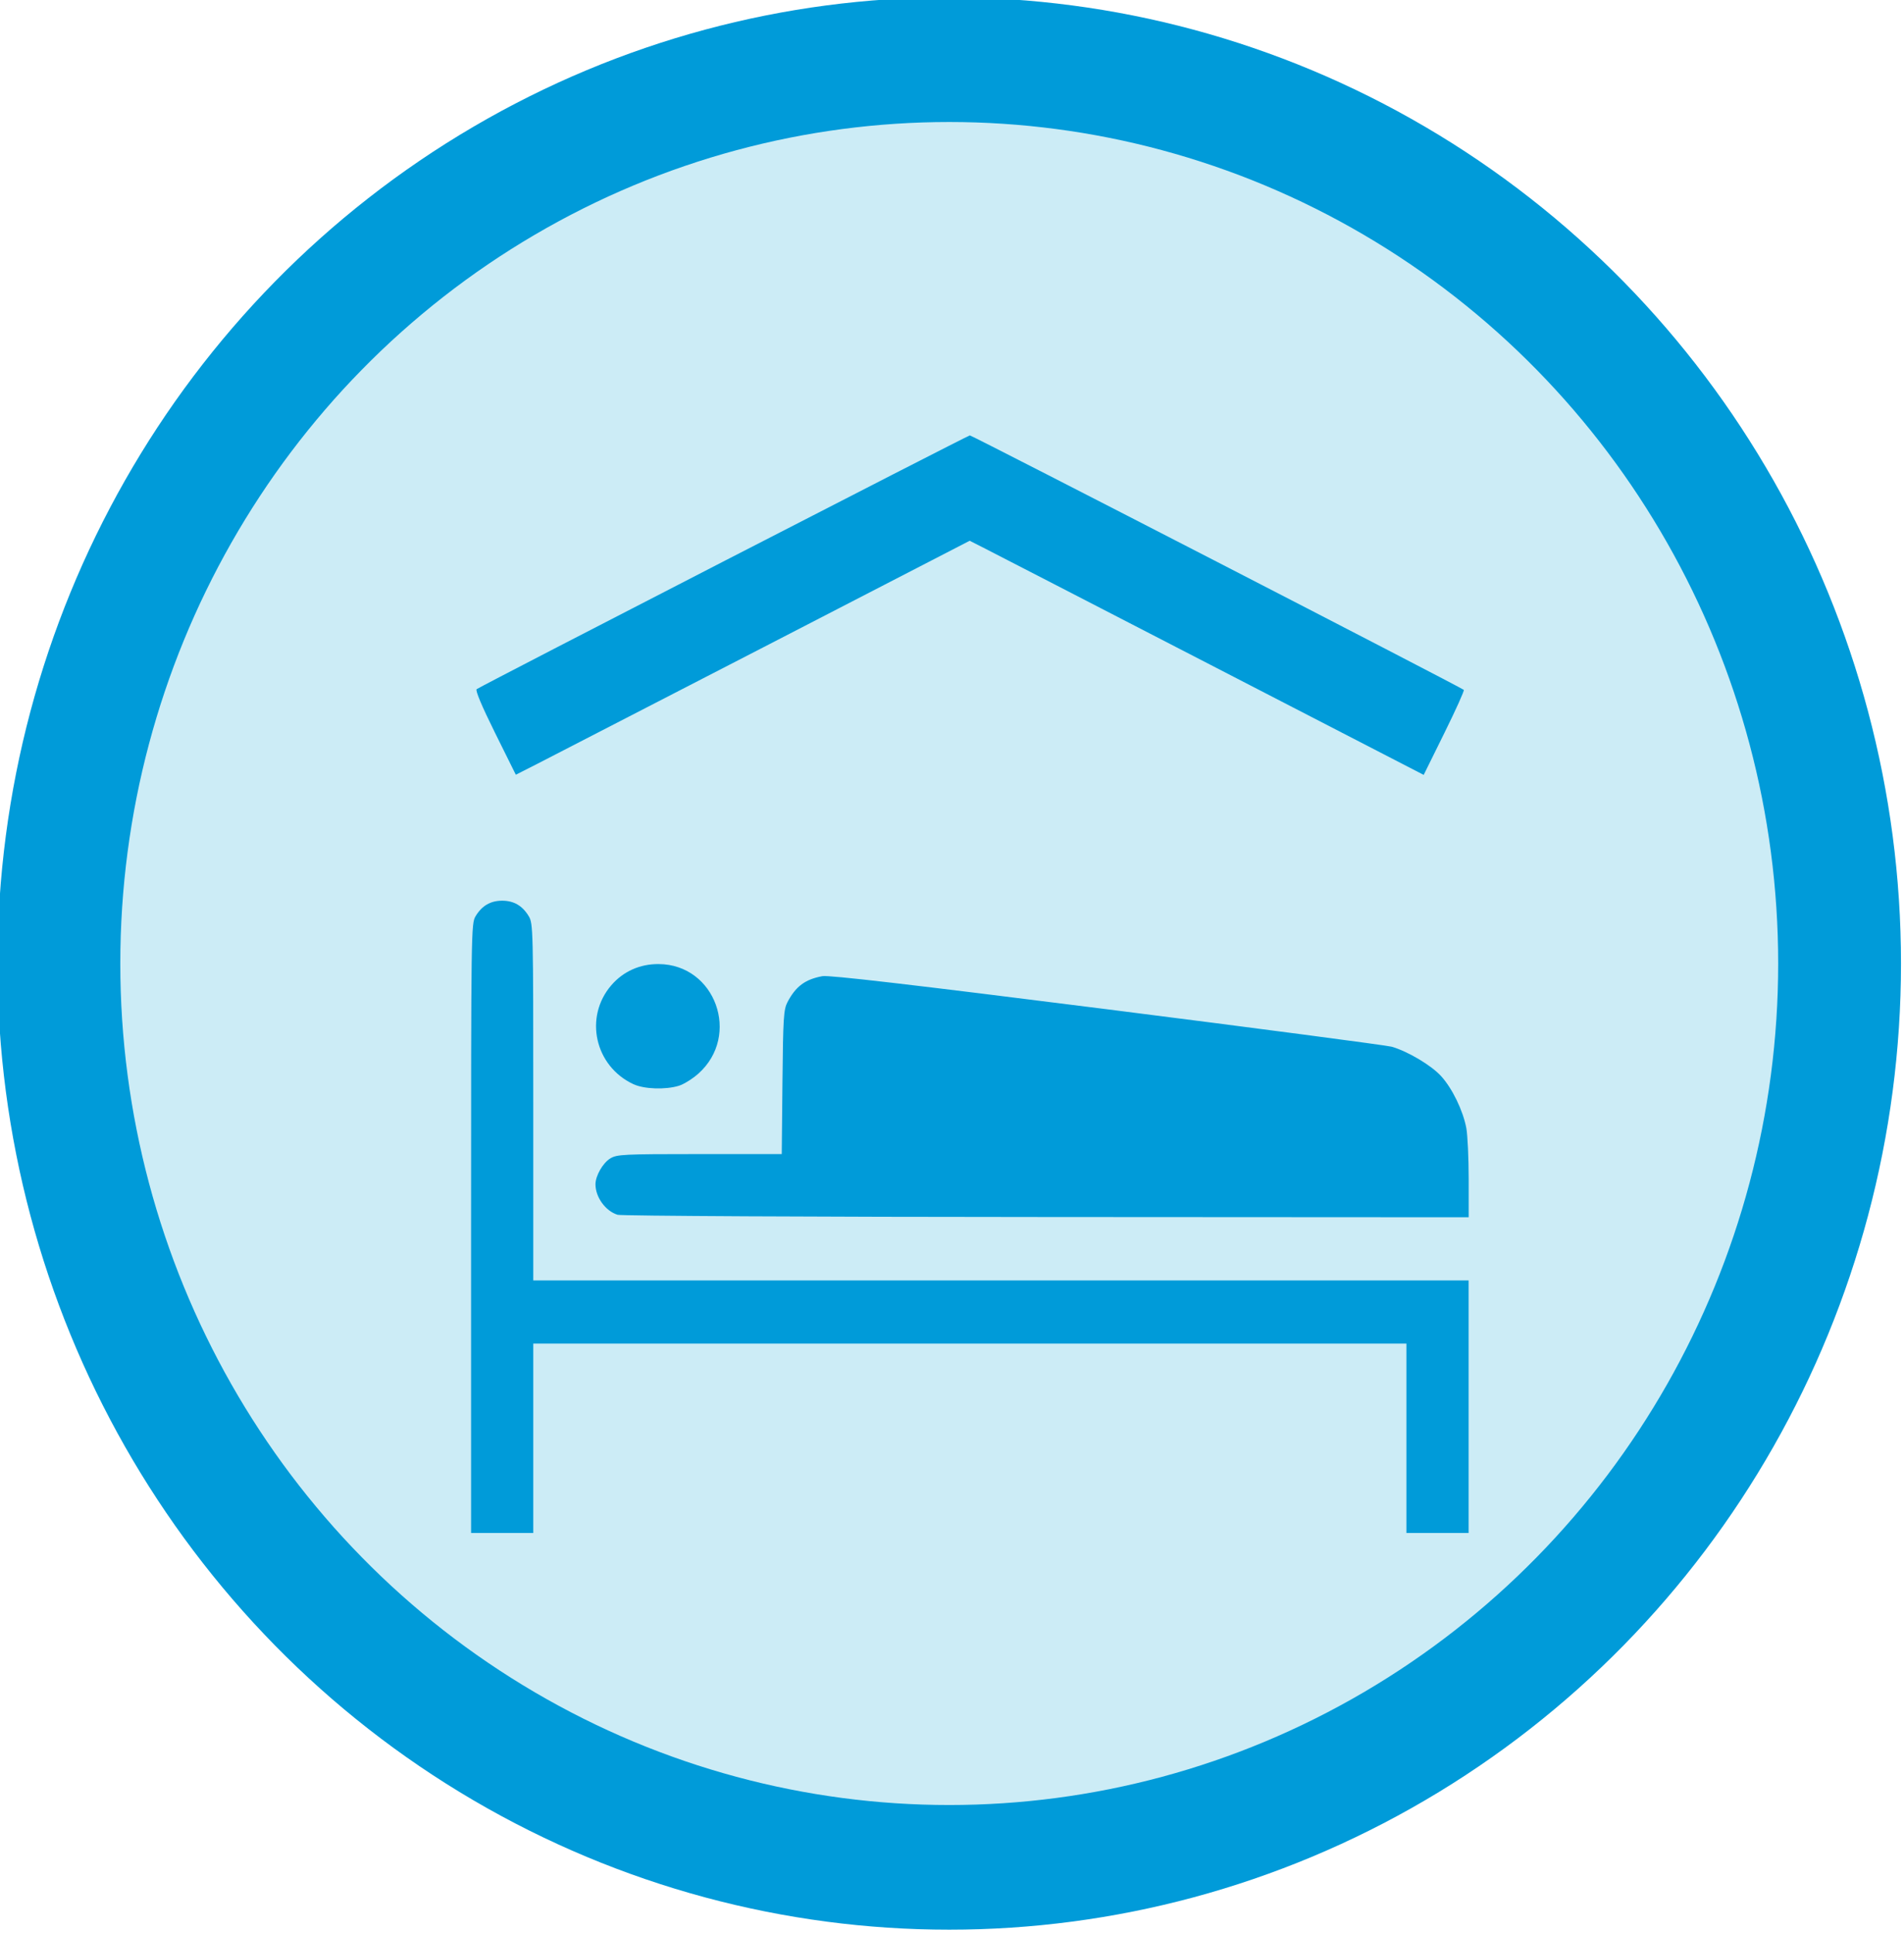
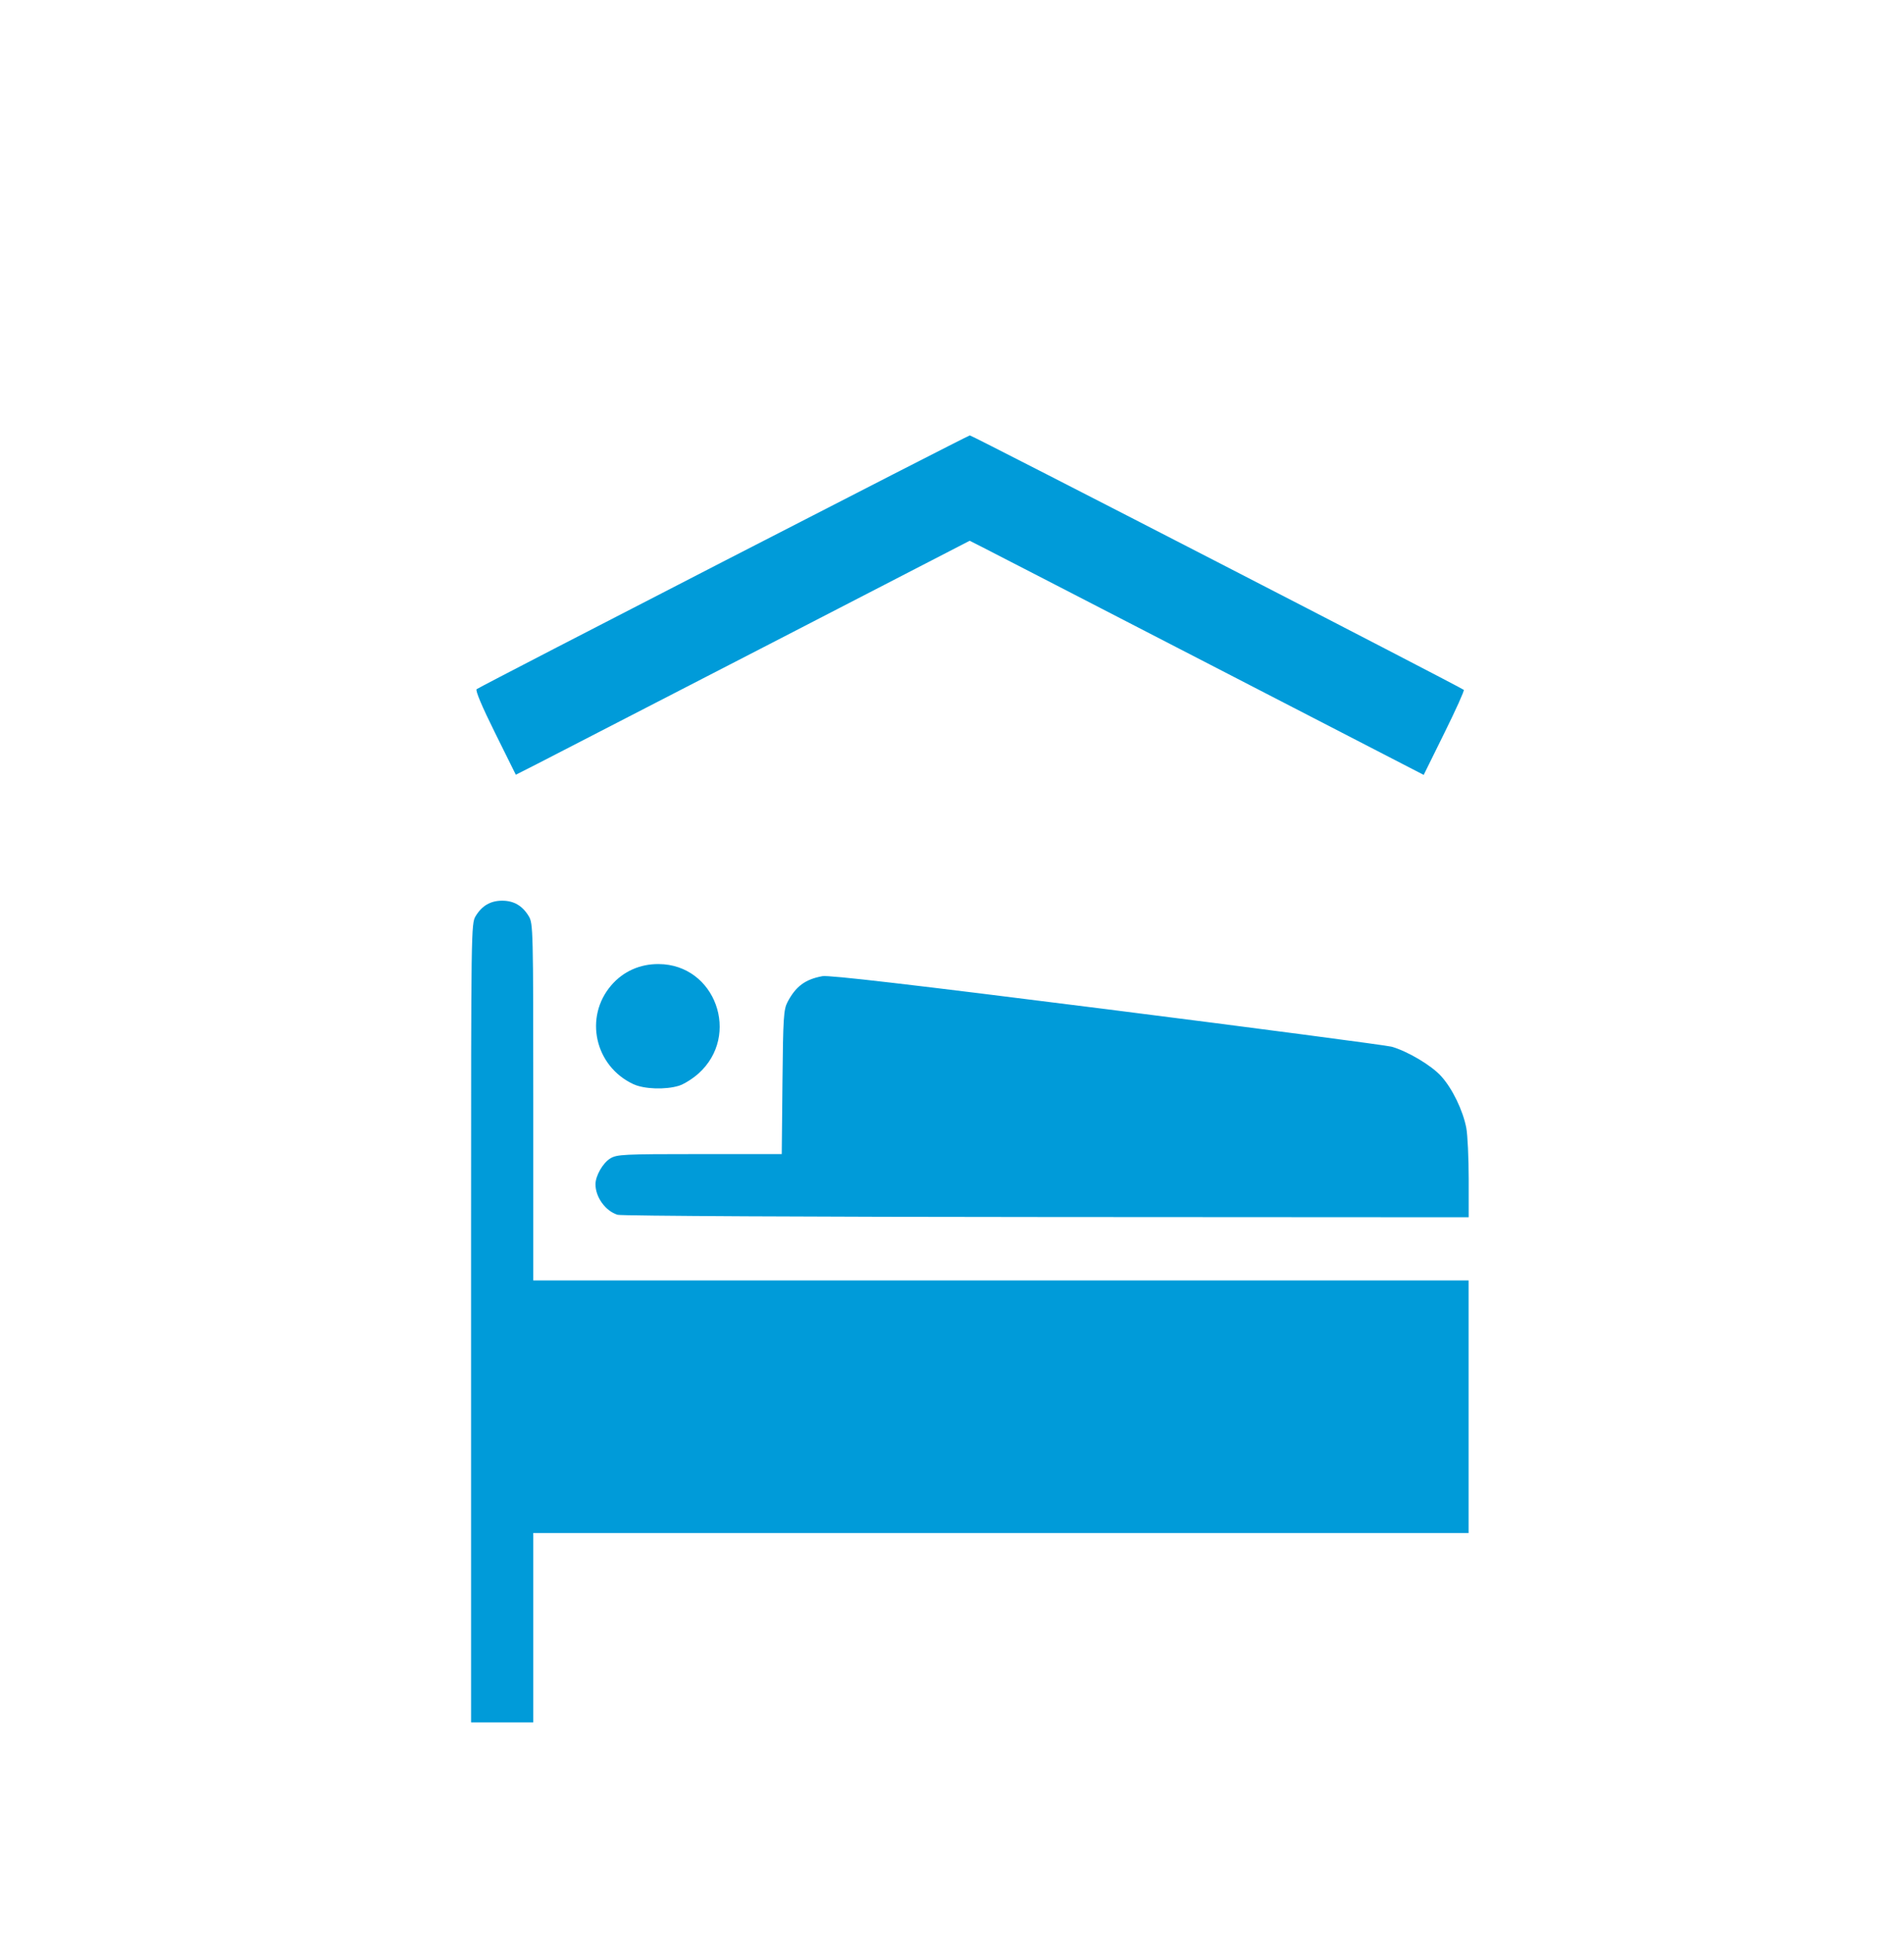
<svg xmlns="http://www.w3.org/2000/svg" xmlns:ns1="http://www.inkscape.org/namespaces/inkscape" xmlns:ns2="http://sodipodi.sourceforge.net/DTD/sodipodi-0.dtd" width="27.861mm" height="28.273mm" viewBox="0 0 27.861 28.273" version="1.1" id="svg2589" ns1:version="0.92.3 (2405546, 2018-03-11)" ns2:docname="Hôtels-Campings.svg">
  <defs id="defs2583" />
  <ns2:namedview id="base" pagecolor="#ffffff" bordercolor="#666666" borderopacity="1.0" ns1:pageopacity="0.0" ns1:pageshadow="2" ns1:zoom="2.8" ns1:cx="-20.005037" ns1:cy="152.08215" ns1:document-units="mm" ns1:current-layer="layer1" showgrid="false" fit-margin-top="0" fit-margin-left="0" fit-margin-right="0" fit-margin-bottom="0" ns1:window-width="1920" ns1:window-height="1058" ns1:window-x="-8" ns1:window-y="-8" ns1:window-maximized="1" />
  <g ns1:label="Calque 1" ns1:groupmode="layer" id="layer1" transform="translate(-113.442,-593.896)">
    <g transform="matrix(1.155,0,0,1.172,-35.427,453.176)" id="g4156">
      <g id="g4116-6" transform="translate(45.631,72.524)" style="fill:#bee6f4;fill-opacity:1">
-         <circle r="11.28" cy="59.569" cx="95.286" id="path3439-2-9-8" style="fill:#ccecf6;fill-opacity:1;stroke:#009bd9;stroke-width:1.556;stroke-miterlimit:4;stroke-dasharray:none;stroke-opacity:1" />
-       </g>
-       <path style="fill:#009bd9;fill-opacity:1;stroke-width:0.029" d="m 134.859,135.398 c 1e-4,-3.717 0.001,-3.804 0.057,-3.895 0.08,-0.131 0.189,-0.194 0.337,-0.194 0.148,0 0.257,0.063 0.337,0.194 0.055,0.09 0.057,0.164 0.057,2.319 l 1e-4,2.226 h 5.925 5.925 v 1.576 1.576 h -0.394 -0.394 v -1.182 -1.182 h -5.531 -5.531 v 1.182 1.182 h -0.394 -0.394 z m 1.857,-0.169 c -0.153,-0.046 -0.281,-0.219 -0.281,-0.381 0,-0.105 0.093,-0.265 0.187,-0.322 0.084,-0.051 0.164,-0.055 1.131,-0.055 l 1.042,-1.2e-4 0.009,-0.897 c 0.008,-0.81 0.015,-0.907 0.064,-1 0.105,-0.196 0.223,-0.283 0.442,-0.323 0.084,-0.015 1.107,0.102 3.605,0.413 1.918,0.239 3.54,0.45 3.605,0.467 0.203,0.056 0.505,0.233 0.629,0.368 0.142,0.154 0.277,0.429 0.319,0.648 0.016,0.086 0.03,0.372 0.03,0.635 v 0.478 l -5.349,-0.003 c -2.942,-0.001 -5.386,-0.014 -5.432,-0.028 z m 0.2,-1.63 c -0.49,-0.224 -0.629,-0.838 -0.279,-1.236 0.151,-0.172 0.362,-0.265 0.599,-0.263 0.718,0.004 1.044,0.891 0.503,1.367 -0.074,0.065 -0.185,0.133 -0.248,0.152 -0.17,0.051 -0.439,0.042 -0.575,-0.02 z m -1.754,-4.386 c -0.167,-0.332 -0.252,-0.531 -0.232,-0.544 0.104,-0.065 6.224,-3.167 6.248,-3.167 0.029,5e-5 6.228,3.146 6.258,3.176 0.009,0.009 -0.102,0.251 -0.246,0.538 l -0.262,0.523 -2.7,-1.373 c -1.485,-0.755 -2.779,-1.413 -2.876,-1.461 l -0.176,-0.088 -2.611,1.328 c -1.436,0.73 -2.73,1.387 -2.875,1.46 l -0.264,0.132 z" id="path4129" ns1:connector-curvature="0" />
+         </g>
+       <path style="fill:#009bd9;fill-opacity:1;stroke-width:0.029" d="m 134.859,135.398 c 1e-4,-3.717 0.001,-3.804 0.057,-3.895 0.08,-0.131 0.189,-0.194 0.337,-0.194 0.148,0 0.257,0.063 0.337,0.194 0.055,0.09 0.057,0.164 0.057,2.319 l 1e-4,2.226 h 5.925 5.925 v 1.576 1.576 h -0.394 -0.394 h -5.531 -5.531 v 1.182 1.182 h -0.394 -0.394 z m 1.857,-0.169 c -0.153,-0.046 -0.281,-0.219 -0.281,-0.381 0,-0.105 0.093,-0.265 0.187,-0.322 0.084,-0.051 0.164,-0.055 1.131,-0.055 l 1.042,-1.2e-4 0.009,-0.897 c 0.008,-0.81 0.015,-0.907 0.064,-1 0.105,-0.196 0.223,-0.283 0.442,-0.323 0.084,-0.015 1.107,0.102 3.605,0.413 1.918,0.239 3.54,0.45 3.605,0.467 0.203,0.056 0.505,0.233 0.629,0.368 0.142,0.154 0.277,0.429 0.319,0.648 0.016,0.086 0.03,0.372 0.03,0.635 v 0.478 l -5.349,-0.003 c -2.942,-0.001 -5.386,-0.014 -5.432,-0.028 z m 0.2,-1.63 c -0.49,-0.224 -0.629,-0.838 -0.279,-1.236 0.151,-0.172 0.362,-0.265 0.599,-0.263 0.718,0.004 1.044,0.891 0.503,1.367 -0.074,0.065 -0.185,0.133 -0.248,0.152 -0.17,0.051 -0.439,0.042 -0.575,-0.02 z m -1.754,-4.386 c -0.167,-0.332 -0.252,-0.531 -0.232,-0.544 0.104,-0.065 6.224,-3.167 6.248,-3.167 0.029,5e-5 6.228,3.146 6.258,3.176 0.009,0.009 -0.102,0.251 -0.246,0.538 l -0.262,0.523 -2.7,-1.373 c -1.485,-0.755 -2.779,-1.413 -2.876,-1.461 l -0.176,-0.088 -2.611,1.328 c -1.436,0.73 -2.73,1.387 -2.875,1.46 l -0.264,0.132 z" id="path4129" ns1:connector-curvature="0" />
    </g>
  </g>
</svg>